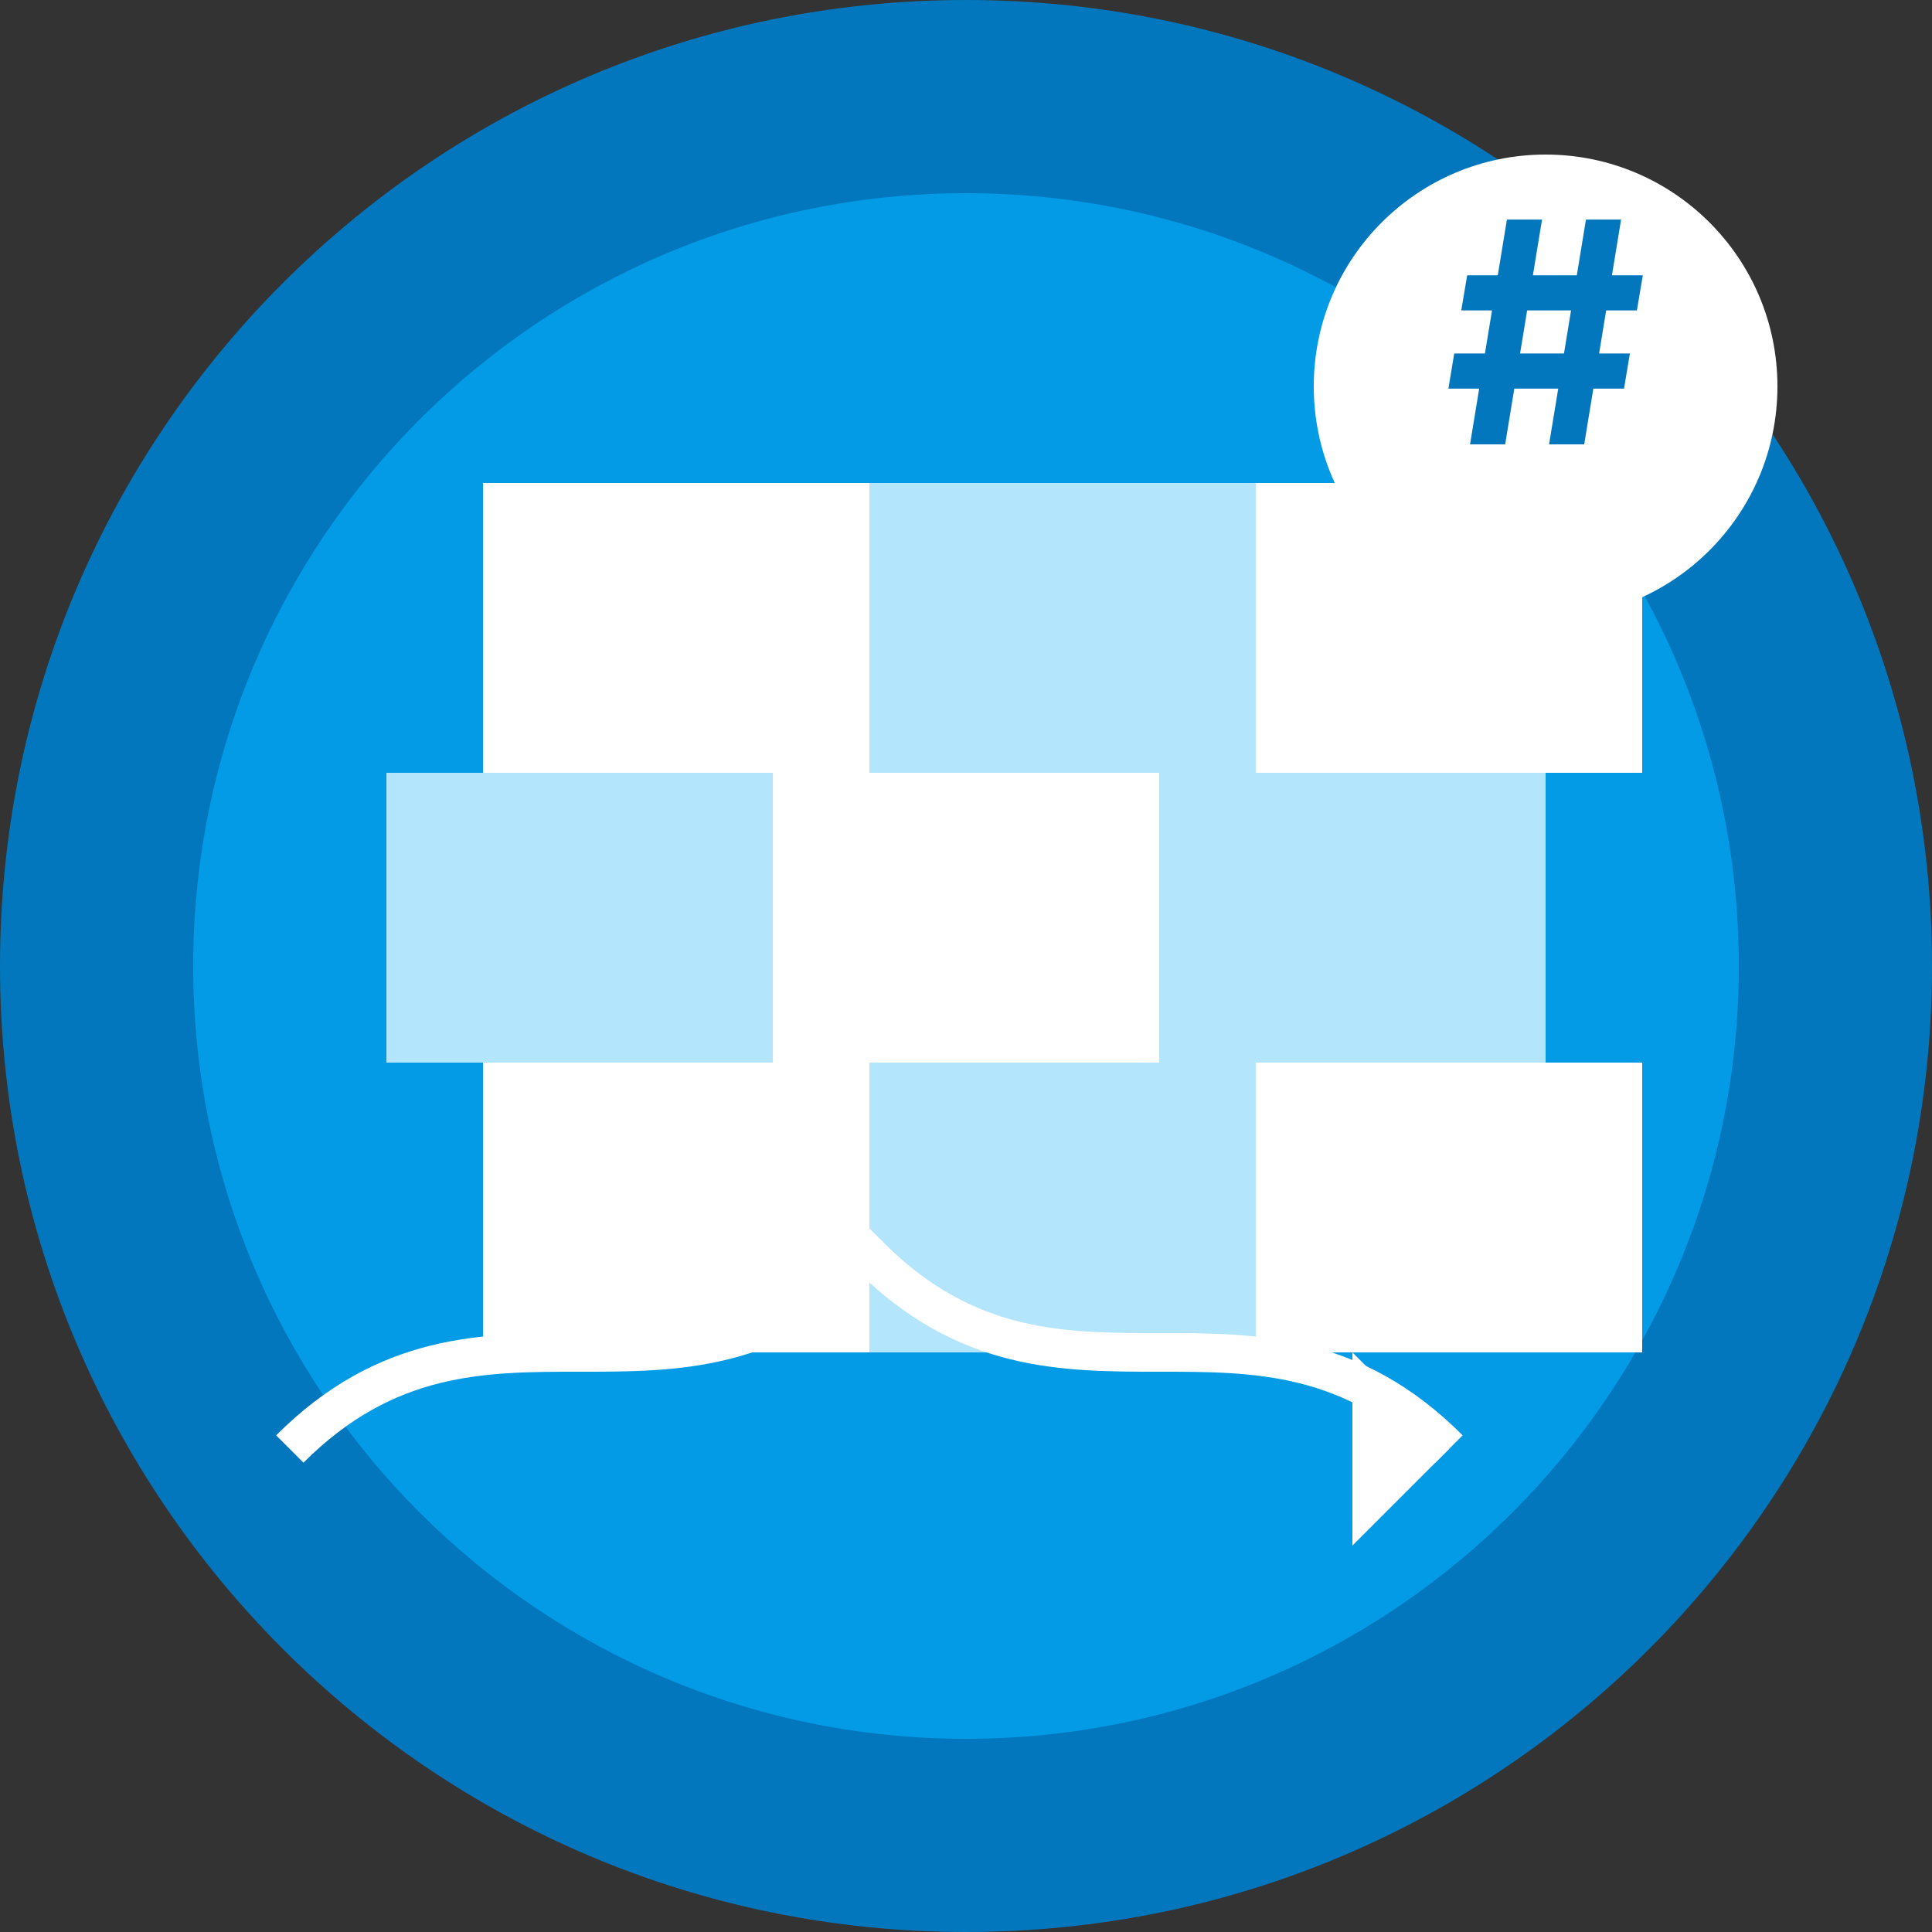
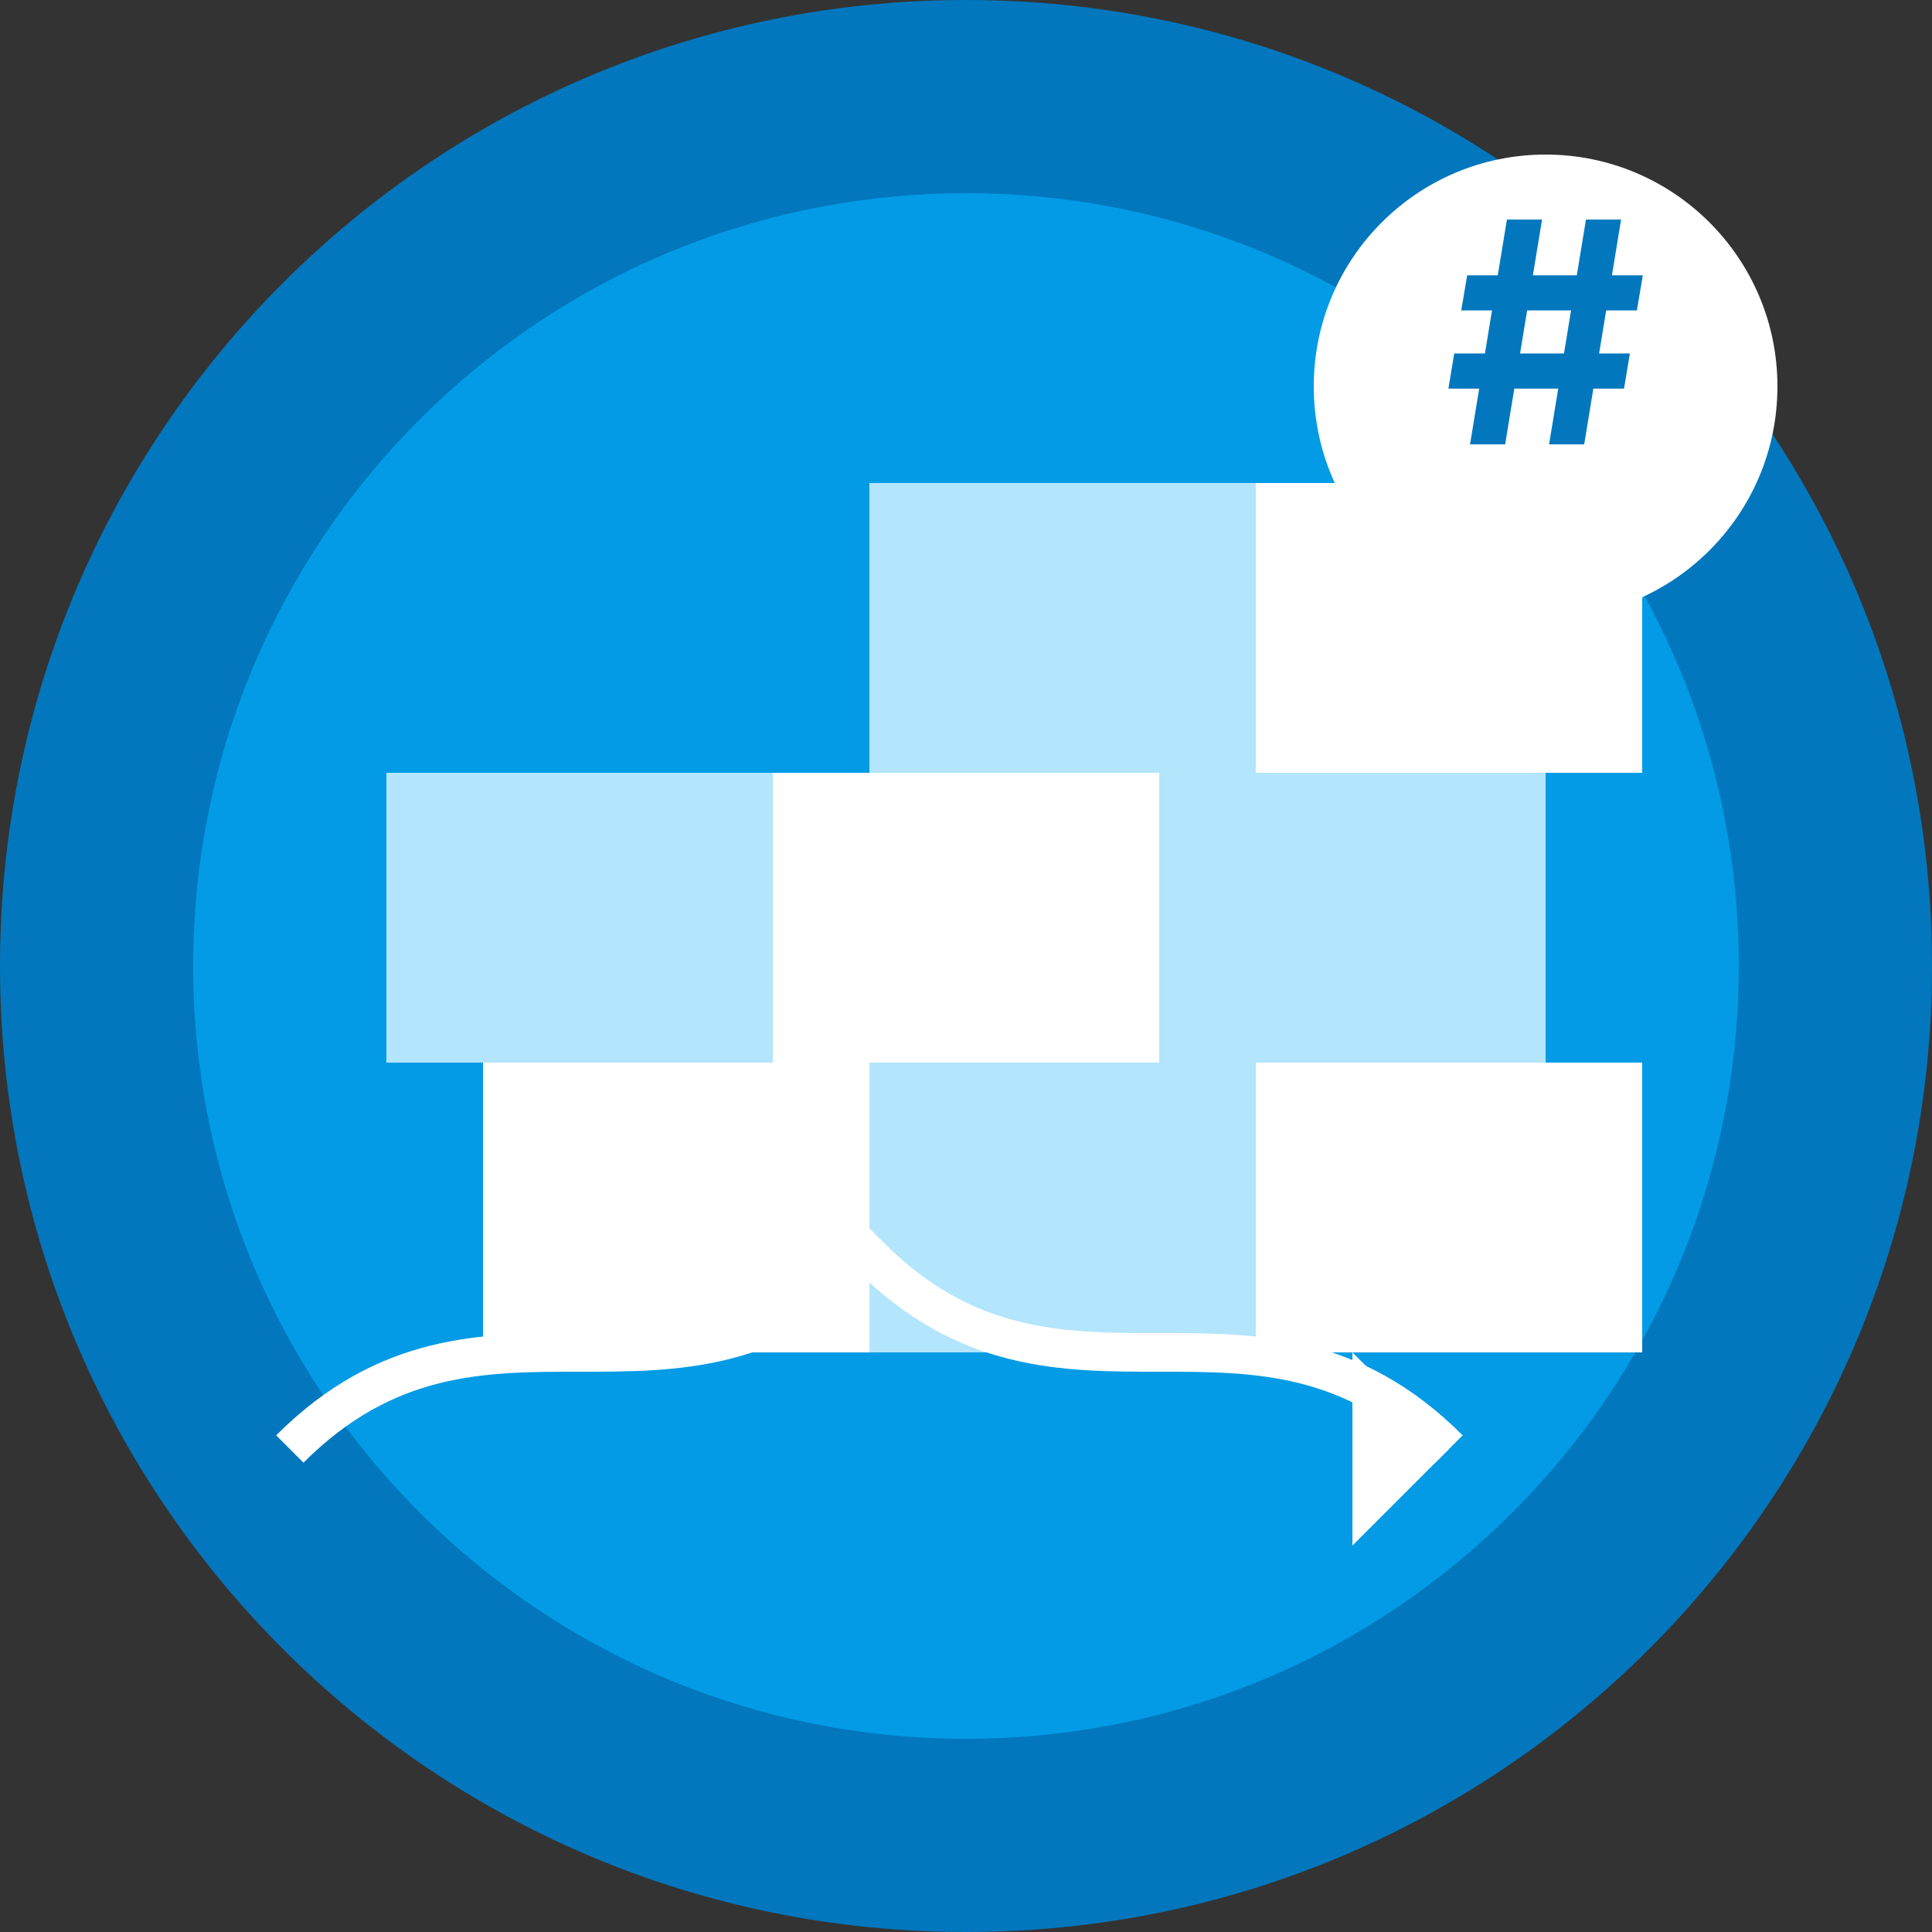
<svg xmlns="http://www.w3.org/2000/svg" width="100" height="100" viewBox="0 0 100 100" fill="none">
  <rect x="0" y="0" width="100" height="100" fill="#333333" stroke="none" />
  <path d="M50 100C77.614 100 100 77.614 100 50C100 22.386 77.614 0 50 0C22.386 0 0 22.386 0 50C0 77.614 22.386 100 50 100Z" fill="#0277BD" />
  <path d="M50 90C72.091 90 90 72.091 90 50C90 27.909 72.091 10 50 10C27.909 10 10 27.909 10 50C10 72.091 27.909 90 50 90Z" fill="#039BE5" />
-   <path d="M45 25H25V40H45V25Z" fill="white" />
  <path d="M65 25H45V40H65V25Z" fill="#B3E5FC" />
  <path d="M85 25H65V40H85V25Z" fill="white" />
  <path d="M40 40H20V55H40V40Z" fill="#B3E5FC" />
  <path d="M60 40H40V55H60V40Z" fill="white" />
  <path d="M80 40H60V55H80V40Z" fill="#B3E5FC" />
  <path d="M45 55H25V70H45V55Z" fill="white" />
  <path d="M65 55H45V70H65V55Z" fill="#B3E5FC" />
  <path d="M85 55H65V70H85V55Z" fill="white" />
  <path d="M15 75C25 65 35 75 45 65C55 75 65 65 75 75" stroke="white" stroke-width="2" />
  <path d="M75 75L70 70V80" fill="white" />
  <path d="M80 32C86.627 32 92 26.627 92 20C92 13.373 86.627 8 80 8C73.373 8 68 13.373 68 20C68 26.627 73.373 32 80 32Z" fill="white" />
  <path d="M80.18 23L82.089 11.364H83.907L81.998 23H80.18ZM74.969 20.114L75.271 18.296H84.362L84.06 20.114H74.969ZM76.089 23L77.998 11.364H79.816L77.907 23H76.089ZM75.634 16.068L75.941 14.25H85.032L84.725 16.068H75.634Z" fill="#0277BD" />
</svg>